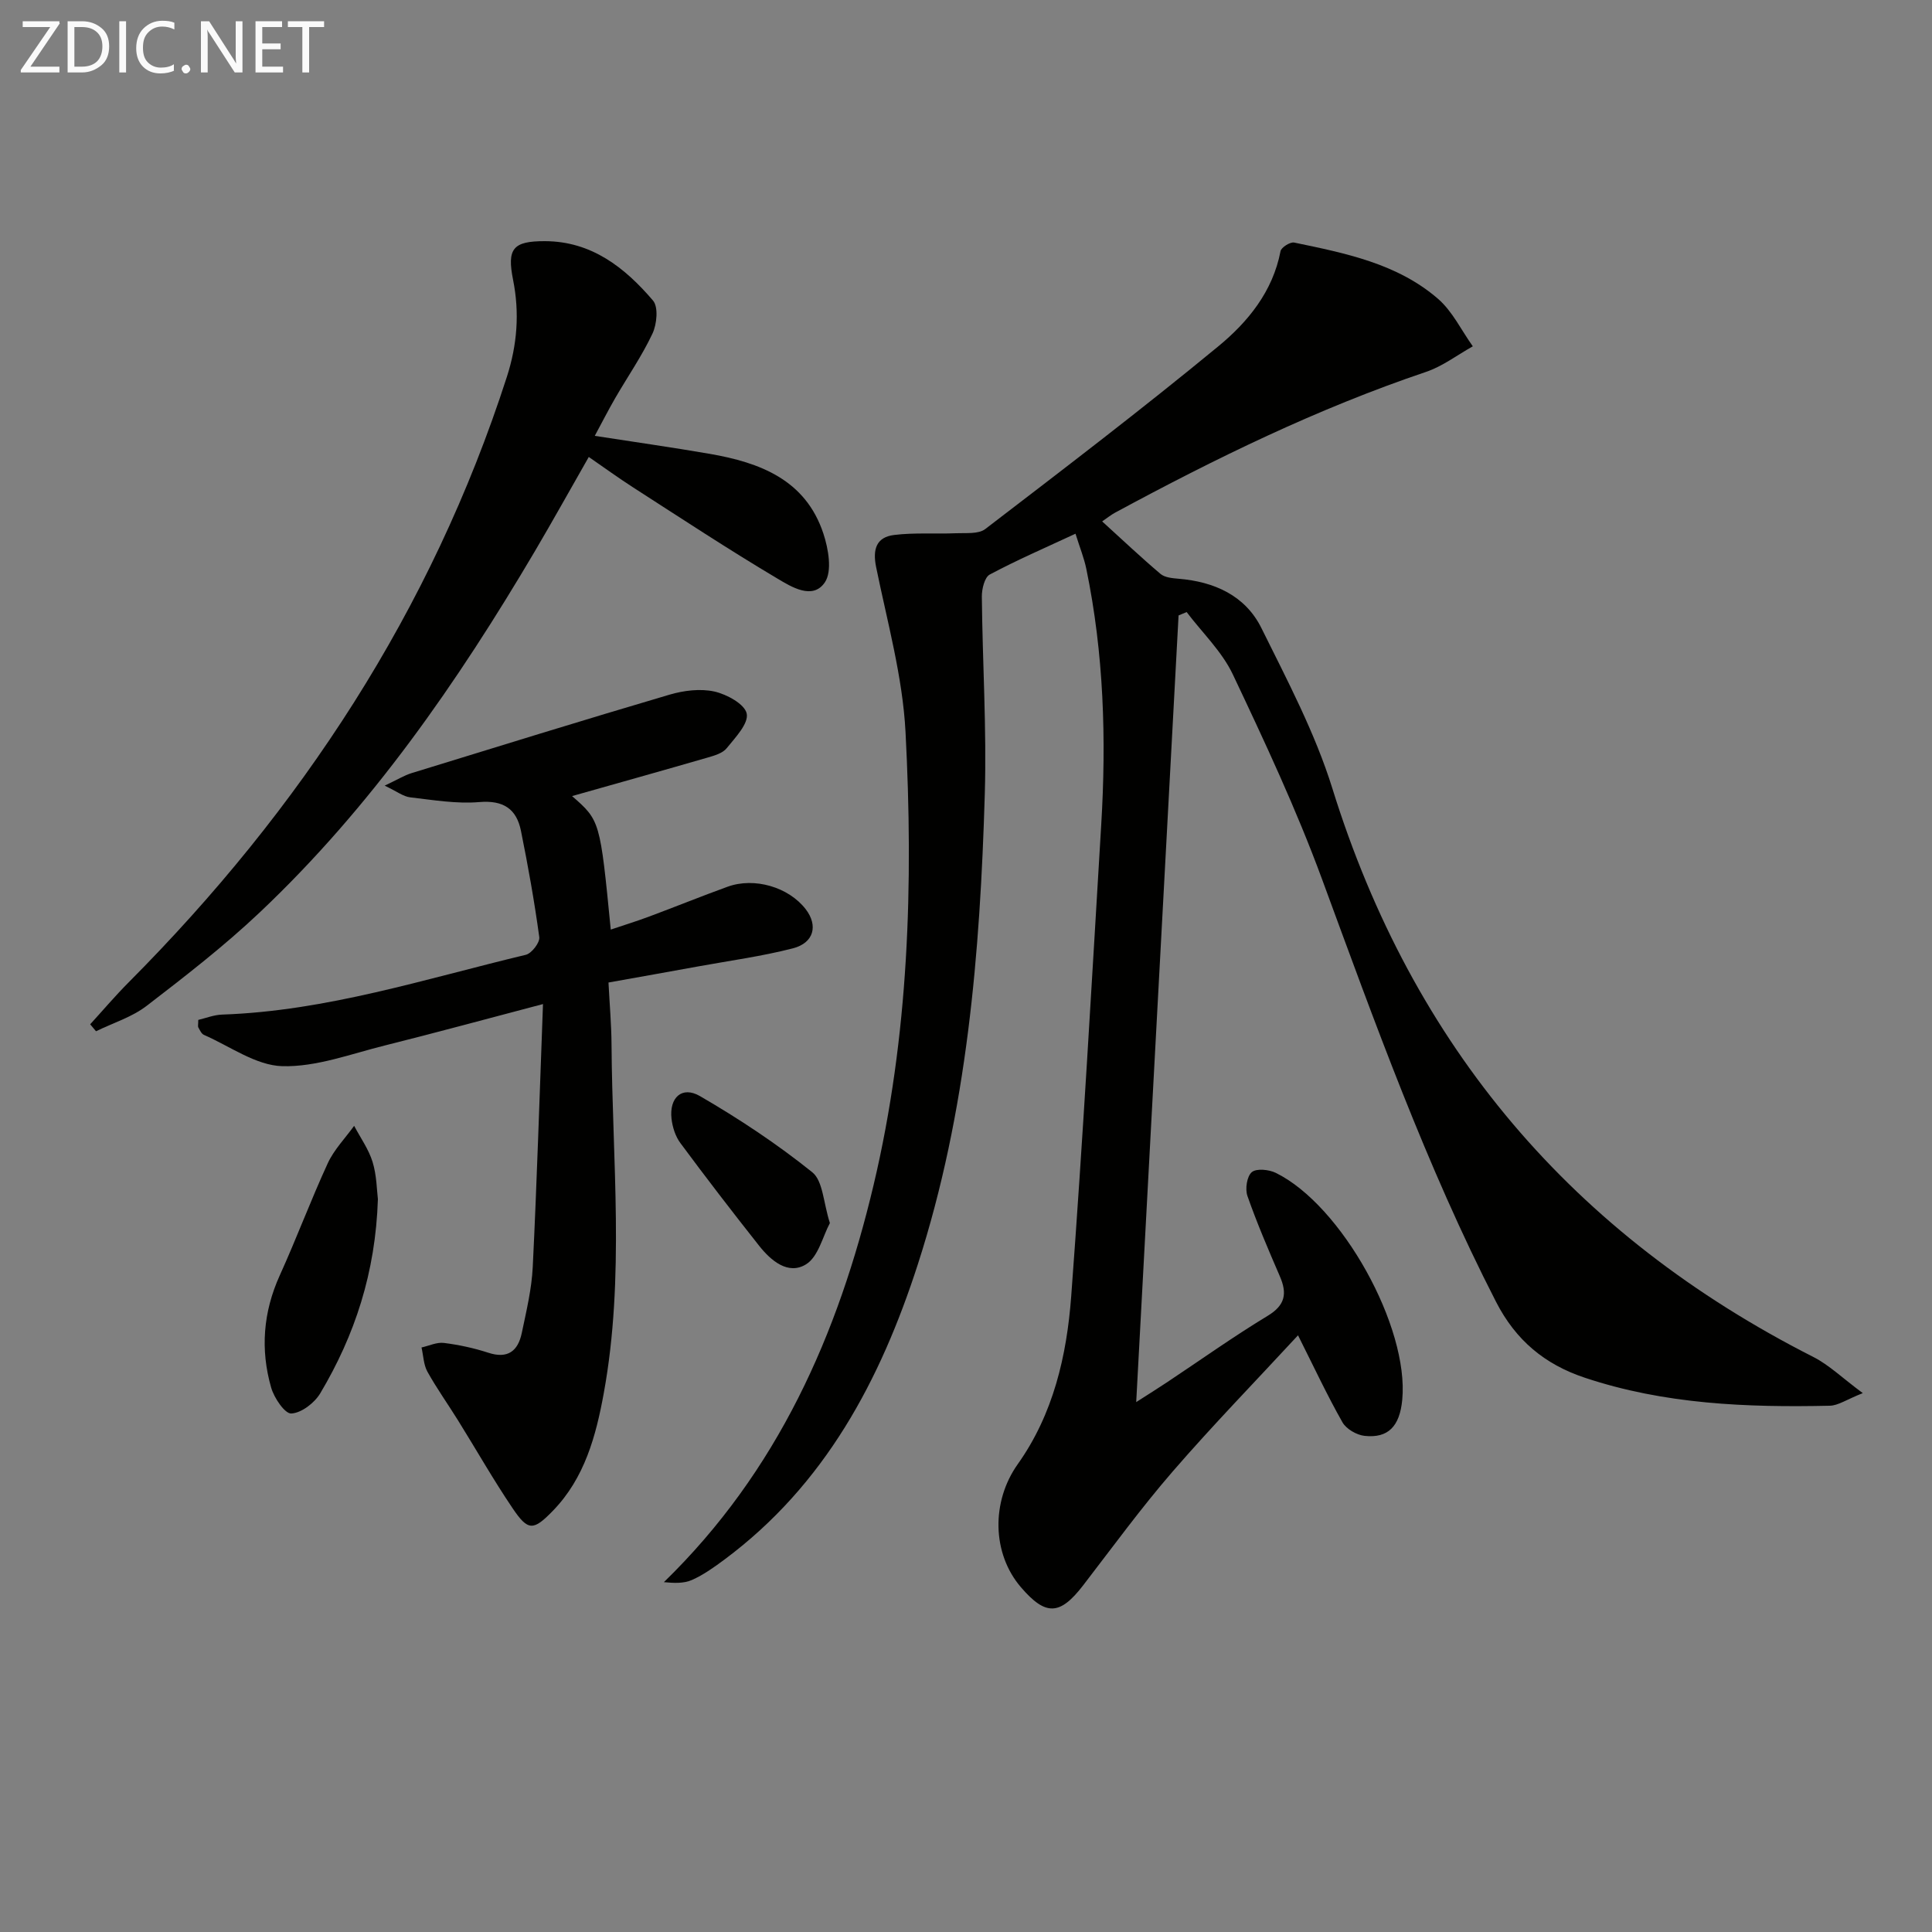
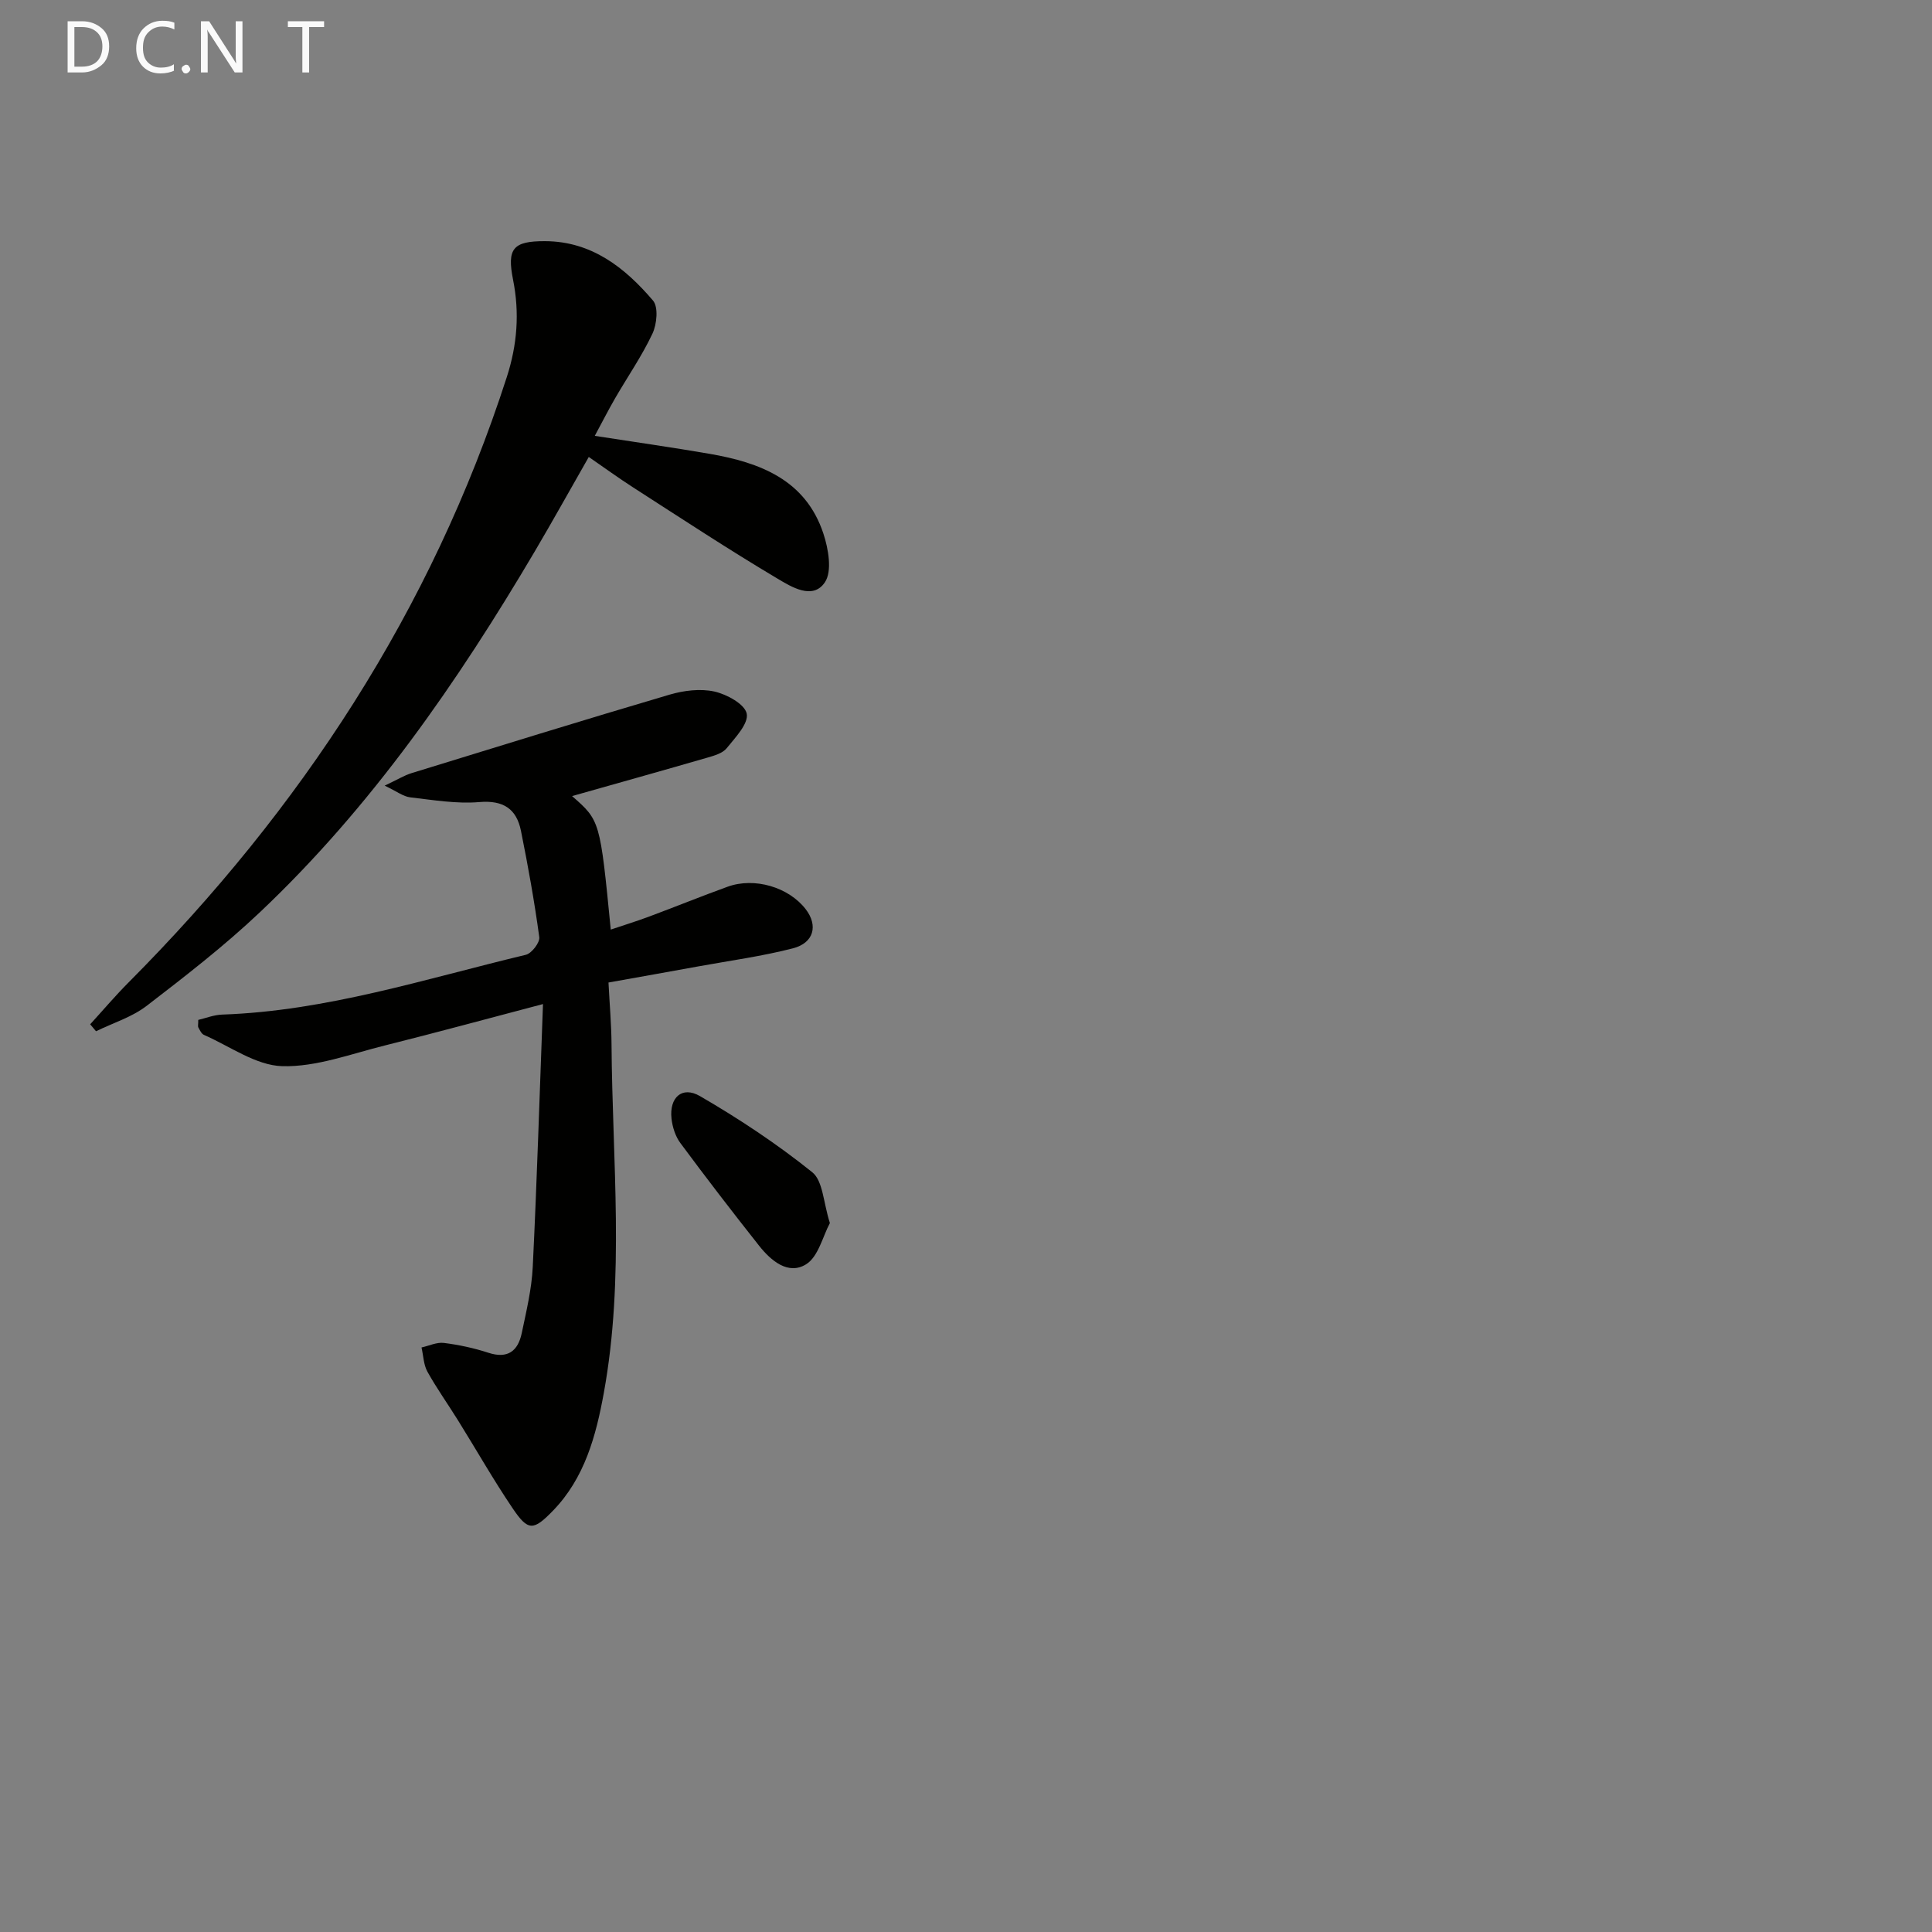
<svg xmlns="http://www.w3.org/2000/svg" enable-background="new 0 0 400 400" viewBox="0 0 400 400">
  <rect x="0" y="0" width="400" height="400" fill="#808080" stroke="none" />
-   <path d="m228.19 107.95c4.21 3.83 8.05 7.46 12.08 10.87.89.75 2.43.89 3.7 1 7.44.6 13.87 3.49 17.21 10.25 5.36 10.83 11.1 21.69 14.67 33.16 16.61 53.44 49.82 92.47 99.59 117.72 3.25 1.65 5.97 4.33 10.23 7.48-3.38 1.34-5.09 2.57-6.82 2.61-17.18.38-34.25-.29-50.77-5.81-8.26-2.76-14.25-7.72-18.34-15.7-14.46-28.18-25.11-57.86-36.02-87.49-5.32-14.46-11.88-28.48-18.48-42.42-2.25-4.74-6.32-8.62-9.56-12.9-.56.23-1.12.47-1.67.7-2.91 53.97-5.81 107.94-8.77 162.87 2.57-1.65 4.48-2.84 6.36-4.09 6.94-4.61 13.72-9.45 20.84-13.76 3.69-2.23 4.08-4.65 2.53-8.22-2.37-5.48-4.73-10.98-6.7-16.6-.51-1.45-.12-4.07.9-4.94.96-.81 3.54-.55 4.97.15 13.66 6.7 27.62 31.94 26.18 46.99-.53 5.49-2.91 7.99-7.81 7.46-1.64-.18-3.78-1.42-4.57-2.81-3.17-5.59-5.89-11.42-9.2-18.01-8.93 9.66-17.72 18.69-25.96 28.21-6.53 7.54-12.42 15.63-18.51 23.54-4.82 6.26-7.75 6.4-12.89.42-6.04-7.03-6.15-17.78-.66-25.5 7.36-10.36 10.14-22.45 11.06-34.73 2.43-32.49 4.25-65.02 6.21-97.54 1.08-17.8.55-35.54-3.08-53.08-.46-2.24-1.34-4.39-2.24-7.28-6.23 2.9-12.11 5.44-17.75 8.45-1.07.57-1.65 2.99-1.64 4.55.13 13.65 1.01 27.31.61 40.93-.97 32.93-3.65 65.7-13.86 97.33-7.75 24-19.23 45.65-40.04 61.13-2.13 1.58-4.34 3.17-6.74 4.23-1.71.76-3.81.64-5.8.45 23.57-22.93 36.07-51.24 43.42-82.24 7.32-30.88 8.25-62.31 6.61-93.77-.6-11.47-3.78-22.82-6.09-34.16-.75-3.69.05-6.19 3.73-6.64 4.22-.52 8.54-.18 12.81-.36 2.05-.09 4.64.22 6.06-.87 16.22-12.43 32.48-24.83 48.25-37.83 6.11-5.03 11.28-11.33 12.88-19.7.15-.78 2-1.95 2.83-1.78 10.58 2.2 21.33 4.33 29.78 11.65 2.99 2.59 4.83 6.52 7.2 9.83-3.22 1.8-6.26 4.14-9.7 5.3-22.44 7.58-43.61 17.92-64.38 29.15-.82.44-1.56 1.05-2.66 1.8z" fill="#010100" />
  <path d="m118.44 164.82c5.8 5.07 5.8 5.07 8.01 27.64 2.73-.92 5.33-1.72 7.88-2.67 5.45-2.03 10.84-4.22 16.3-6.2 5.58-2.03 12.68.09 16.19 4.66 2.58 3.36 1.71 6.96-2.65 8.09-6.4 1.65-13 2.54-19.53 3.73-6.01 1.1-12.02 2.16-18.66 3.35.24 4.61.6 8.69.63 12.78.16 24.09 2.77 48.25-1.6 72.21-1.61 8.85-3.95 17.58-10.51 24.35-4.08 4.21-5.16 4.26-8.37-.49-3.99-5.9-7.52-12.12-11.29-18.18-2.1-3.38-4.42-6.63-6.35-10.1-.8-1.45-.83-3.33-1.22-5.01 1.55-.34 3.16-1.13 4.64-.94 3.1.39 6.22 1.06 9.19 2.03 4.03 1.32 6.14-.36 6.92-4.05.95-4.54 2.06-9.12 2.28-13.72.87-17.75 1.41-35.52 2.12-54.42-11.71 3.08-22.19 5.94-32.73 8.57-7.04 1.75-14.21 4.48-21.24 4.29-5.47-.15-10.85-4.13-16.23-6.48-.51-.22-.84-.97-1.15-1.53-.14-.25-.02-.64-.02-1.57 1.54-.36 3.22-1.04 4.93-1.1 21.63-.74 42.1-7.41 62.89-12.38 1.2-.29 2.94-2.54 2.78-3.66-1-7.37-2.32-14.71-3.79-22-.92-4.54-3.62-6.38-8.62-5.96-4.72.4-9.56-.43-14.32-.98-1.43-.17-2.76-1.23-5.28-2.42 2.69-1.27 4.07-2.13 5.59-2.6 17.77-5.47 35.52-10.97 53.36-16.23 2.95-.87 6.38-1.3 9.3-.66 2.58.57 6.32 2.62 6.71 4.58.41 2.06-2.36 4.95-4.14 7.15-.84 1.05-2.55 1.54-3.97 1.95-9.21 2.67-18.44 5.25-28.05 7.97z" fill="#010100" />
  <path d="m18.67 212.07c2.65-2.9 5.2-5.91 7.97-8.69 35.64-35.82 62.68-76.98 78.29-125.32 2.16-6.69 2.66-13.28 1.3-20.11-1.3-6.49-.03-8.04 6.6-8.02 9.66.03 16.55 5.48 22.37 12.3 1.14 1.34.8 4.89-.11 6.83-2.18 4.64-5.14 8.91-7.72 13.37-1.4 2.42-2.67 4.92-4.23 7.81 8.25 1.28 16.03 2.38 23.78 3.72 10.41 1.8 19.86 5.36 23.55 16.5 1.05 3.17 1.86 7.83.3 10.12-2.52 3.71-6.97.9-9.86-.82-10.13-6.02-19.99-12.52-29.91-18.9-2.92-1.88-5.74-3.93-9.1-6.25-3.81 6.67-7.4 13.13-11.15 19.5-16.04 27.17-33.92 53-56.97 74.79-7.35 6.95-15.4 13.19-23.43 19.36-3.04 2.33-6.95 3.53-10.47 5.25-.41-.48-.81-.96-1.21-1.44z" fill="#010100" />
-   <path d="m78.24 248.27c-.49 15.23-4.79 28.19-11.93 40.19-1.19 2-3.89 4.08-6 4.19-1.33.07-3.56-3.22-4.17-5.36-2.26-7.87-1.66-15.64 1.78-23.23 3.48-7.67 6.42-15.58 9.94-23.22 1.3-2.82 3.61-5.18 5.46-7.75 1.31 2.48 3.01 4.85 3.82 7.48.86 2.8.87 5.85 1.1 7.7z" fill="#010100" />
  <path d="m171.82 253.22c-1.48 2.75-2.39 6.97-4.93 8.54-3.7 2.29-7.27-.74-9.73-3.85-5.54-7-10.99-14.09-16.3-21.26-1.03-1.38-1.63-3.3-1.83-5.03-.49-4.37 2.16-6.84 5.88-4.69 8.09 4.69 15.96 9.91 23.25 15.76 2.24 1.79 2.3 6.31 3.66 10.53z" fill="#010100" />
  <g fill="#fafafa">
-     <path d="m12.4 4.8-6.1 9h6v1.2h-8v-.5l6.1-8.9h-5.7v-1.2h7.6v.4z" />
    <path d="m14 15v-10.6h3c1.6 0 2.9.5 4 1.4s1.6 2.2 1.6 3.8-.5 3-1.6 3.9-2.4 1.5-4 1.5zm1.4-9.4v8.2h1.6c1.3 0 2.4-.4 3.1-1.1s1.1-1.8 1.1-3.1-.4-2.3-1.2-3-1.8-1-3.1-1z" />
-     <path d="m26.1 4.4v10.6h-1.4v-10.6z" />
    <path d="m36.1 14.6c-.8.4-1.8.6-2.9.6-1.5 0-2.7-.5-3.6-1.4s-1.4-2.2-1.4-3.8c0-1.7.5-3.1 1.5-4.1s2.3-1.6 3.9-1.6c1 0 1.8.1 2.5.4v1.4c-.8-.4-1.6-.6-2.5-.6-1.2 0-2.1.4-2.9 1.2s-1.1 1.8-1.1 3.2c0 1.3.3 2.3 1 3s1.6 1.1 2.7 1.1c1 0 2-.2 2.7-.7v1.3z" />
    <path d="m37.6 14.3c0-.2.1-.5.3-.6s.4-.3.6-.3c.3 0 .5.1.6.3s.3.4.3.6-.1.4-.3.6-.4.3-.6.3c-.3 0-.5-.1-.6-.3s-.3-.4-.3-.6z" />
    <path d="m50.2 15h-1.6l-5.3-8.2c-.2-.2-.3-.5-.4-.7 0 .2.1.7.1 1.5v7.4h-1.4v-10.6h1.7l5.2 8.1c.2.4.4.6.4.7 0-.3-.1-.8-.1-1.5v-7.3h1.4z" />
-     <path d="m58.6 15h-5.7v-10.6h5.5v1.2h-4.1v3.4h3.8v1.2h-3.8v3.6h4.3z" />
    <path d="m67.1 5.6h-3.1v9.4h-1.4v-9.4h-3v-1.2h7.5z" />
  </g>
</svg>